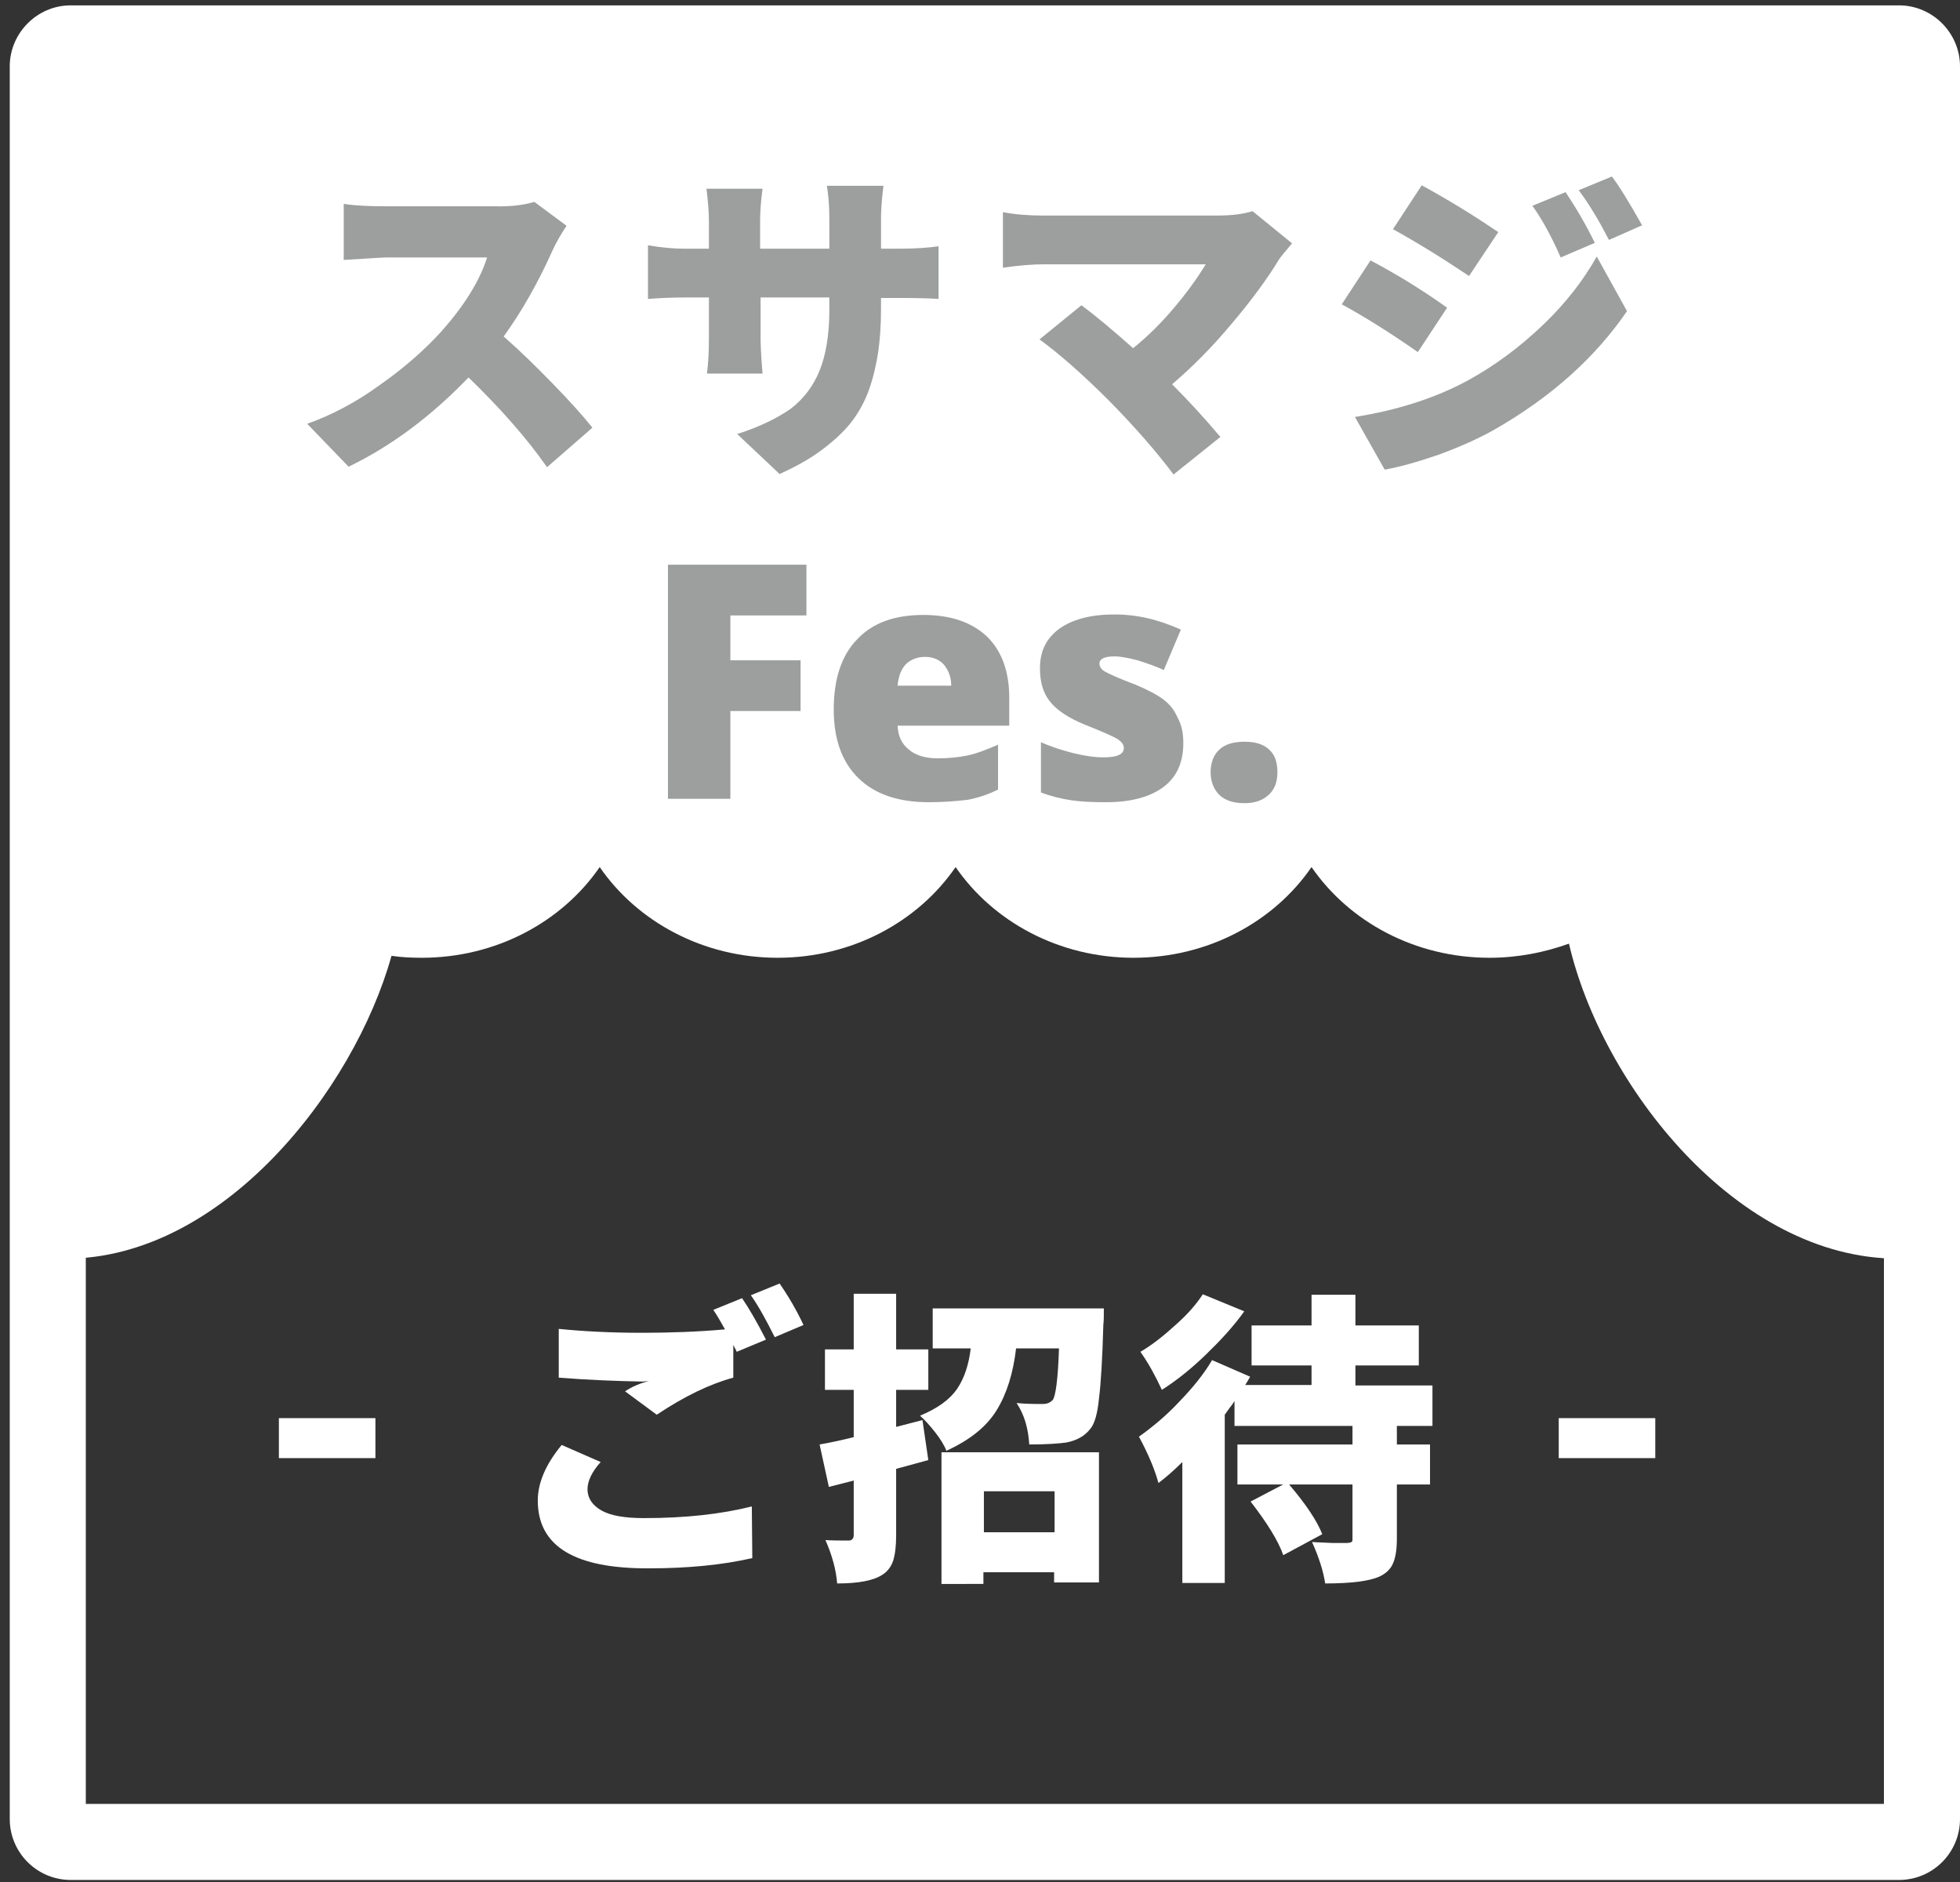
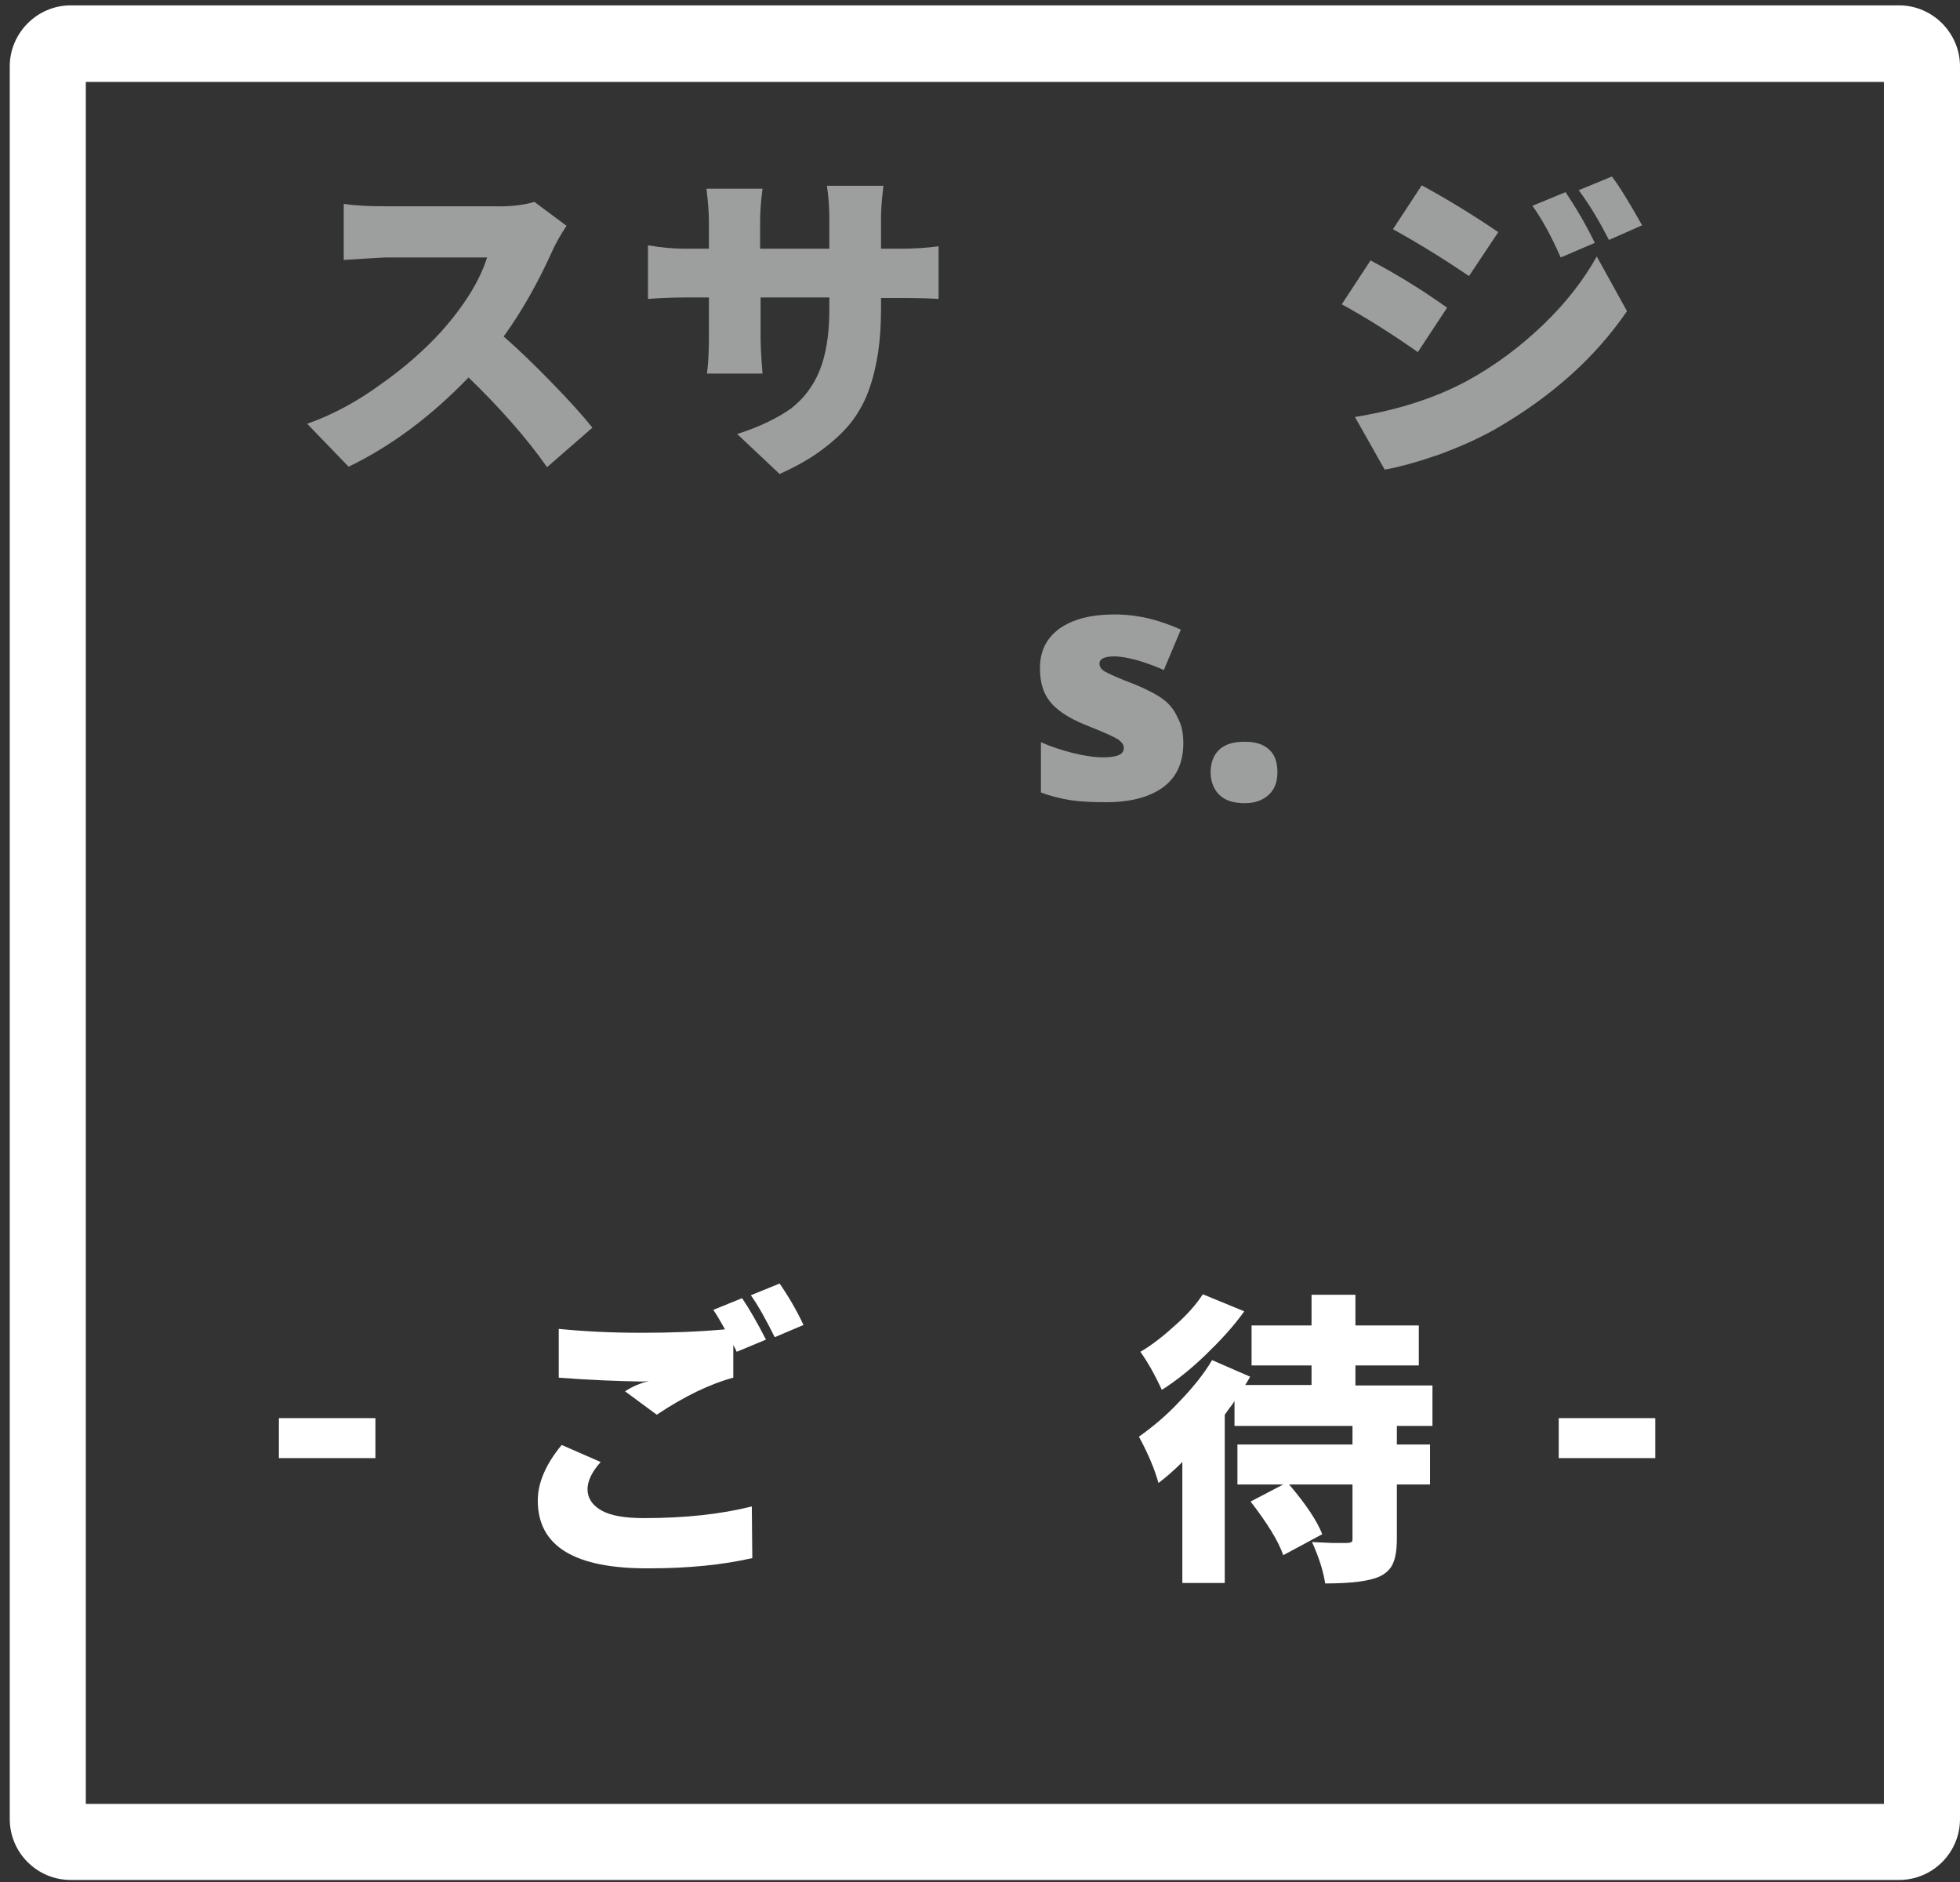
<svg xmlns="http://www.w3.org/2000/svg" version="1.1" id="レイヤー_1" x="0px" y="0px" width="402px" height="386px" viewBox="0 0 402 386" style="enable-background:new 0 0 402 386;" xml:space="preserve">
  <rect x="0" y="0" width="402" height="386" fill="#333333" stroke="none" />
  <style type="text/css">
	.st0{fill:#FFFFFF;}
	.st1{fill:#9D9E9E;}
</style>
  <g>
    <path class="st0" d="M386.4,16.8v353.1H17.6V16.8H386.4 M389.5,1.1h-375C7.6,1.1,2,6.8,2,13.6V373c0,6.9,5.6,12.5,12.5,12.5h375   c6.9,0,12.5-5.6,12.5-12.5V13.6C402,6.8,396.4,1.1,389.5,1.1z" />
-     <path class="st0" d="M7.8,10.5v247.4c1.9,0.1,3.8,0.2,5.7,0.2c32.1,0,59.1-34.5,66.8-62.1c2,0.3,4.1,0.4,6.2,0.4   c15.3,0,28.8-7.4,36.5-18.6c7.7,11.2,21.2,18.6,36.5,18.6s28.8-7.4,36.5-18.6c7.7,11.2,21.2,18.6,36.5,18.6   c15.3,0,28.8-7.4,36.5-18.6c7.7,11.2,21.2,18.6,36.5,18.6c5.8,0,11.3-1.1,16.3-2.9c6.7,28.9,34.4,64.6,67.5,64.6   c1.9,0,3.8-0.1,5.7-0.2V10.5H7.8z" />
    <path class="st1" d="M109.6,41.4l6.6,4.9c-1.2,1.8-2.1,3.4-2.8,4.9c-3,6.7-6.4,12.7-10.1,17.8c3.1,2.7,6.4,5.9,10,9.6   c3.6,3.7,6.3,6.7,8.2,9.1l-9.3,8.1c-4.2-6-9.6-12.1-16.1-18.4c-7.7,8-15.9,14.1-24.6,18.3l-8.5-8.8c5.1-1.8,10.2-4.5,15.1-8.1   c5-3.5,9.1-7.2,12.4-10.8c4.7-5.3,7.9-10.4,9.4-15.2H79.1c-0.7,0-3.5,0.2-8.6,0.5V41.8c2.5,0.4,5.4,0.5,8.6,0.5h22.4   C104.9,42.4,107.6,42,109.6,41.4z" />
    <path class="st1" d="M180.8,51h3.6c3.3,0,6-0.2,8.1-0.5v10.8c-1.3-0.1-4-0.2-8.1-0.2h-3.7v2.2c0,3.3-0.2,6.3-0.6,9   c-0.4,2.6-1,5.2-1.9,7.7c-0.9,2.5-2.2,4.8-3.7,6.7c-1.6,2-3.6,3.8-6,5.6c-2.4,1.8-5.3,3.4-8.6,4.9l-8.7-8.2c4.7-1.5,8.3-3.3,11-5.2   c2.6-2,4.6-4.6,5.9-7.8c1.3-3.2,2-7.4,2-12.4V61H156v8.1c0,1.6,0.1,4.1,0.4,7.5H145c0.3-2.3,0.4-4.8,0.4-7.5V61h-4.9   c-2.5,0-5,0.1-7.6,0.3v-11c2.9,0.5,5.4,0.7,7.6,0.7h4.9v-5.6c0-1.9-0.2-4.2-0.5-6.7h11.5c-0.4,2.9-0.5,5.2-0.5,6.8V51h14.2v-6.3   c0-2.4-0.2-4.7-0.5-6.6h11.6c-0.4,3.1-0.5,5.4-0.5,6.6V51z" />
-     <path class="st1" d="M256.9,43.3l8.1,6.6c-1.6,1.9-2.5,3-2.6,3.2c-2.5,4.1-5.8,8.6-9.8,13.3c-4,4.8-8.1,8.9-12.2,12.4   c3.4,3.4,6.7,7,9.9,10.8l-9.6,7.7c-3.6-4.8-8-9.8-13.1-15c-5.6-5.6-10.4-9.8-14.4-12.7l8.6-7c3.5,2.6,7,5.6,10.6,8.8   c3.1-2.5,5.9-5.3,8.5-8.4c2.6-3.1,4.7-6,6.4-8.8h-33.3c-2.1,0-4.9,0.2-8.3,0.7V43.5c2.6,0.5,5.3,0.7,8.3,0.7h35.7   C252.6,44.2,255,43.9,256.9,43.3z" />
    <path class="st1" d="M275.2,62.4l5.9-9c5.1,2.7,10.4,5.9,15.7,9.7l-6,9.1C284.8,68,279.6,64.8,275.2,62.4z M284,96.3l-6.1-10.8   c8.8-1.4,16.5-3.9,23-7.4c5.7-3.1,10.9-7,15.6-11.5c4.7-4.5,8.3-9.2,11-14l6.2,11.2c-6.5,9.5-15.5,17.6-27.2,24.3   c-3.4,1.9-7.2,3.6-11.6,5.2C290.5,94.8,286.9,95.8,284,96.3z M285.7,47l5.9-9c5.5,3,10.7,6.2,15.7,9.6l-6,9   C295.8,52.9,290.6,49.7,285.7,47z M314.3,42.2l6.8-2.8c2.2,3.3,4.2,6.7,6,10.4l-7,3C318.1,48.2,316.1,44.7,314.3,42.2z M323.8,39   l6.8-2.8c1.4,1.8,3.5,5.2,6.2,10l-6.8,3C328.1,45.5,326.1,42.1,323.8,39z" />
-     <polygon class="st1" points="149.8,163.8 137,163.8 137,115.8 165.4,115.8 165.4,126.2 149.8,126.2 149.8,135.4 164.2,135.4    164.2,145.8 149.8,145.8  " />
-     <path class="st1" d="M190.5,164.5c-6.2,0-11-1.6-14.4-4.9c-3.4-3.3-5.1-8-5.1-14.1c0-6.3,1.6-11.1,4.8-14.4c3.2-3.4,7.7-5,13.6-5   c5.6,0,9.9,1.5,13,4.4c3,2.9,4.6,7.1,4.6,12.6v5.7h-22.9c0.1,2.1,0.8,3.7,2.3,4.9c1.4,1.2,3.4,1.8,5.9,1.8c2.3,0,4.3-0.2,6.2-0.6   c1.9-0.4,3.9-1.2,6.2-2.2v9.2c-2,1-4.1,1.7-6.2,2.1C196,164.3,193.4,164.5,190.5,164.5z M189.7,134.7c-1.5,0-2.8,0.5-3.8,1.4   c-1,1-1.6,2.4-1.8,4.5h11c0-1.8-0.6-3.2-1.5-4.3C192.6,135.2,191.3,134.7,189.7,134.7z" />
    <path class="st1" d="M242.7,152.4c0,4-1.4,7-4.1,9c-2.7,2-6.6,3.1-11.7,3.1c-2.8,0-5.2-0.1-7.2-0.4c-2-0.3-4.1-0.8-6.2-1.6v-10.3   c2,0.9,4.2,1.6,6.5,2.2c2.4,0.6,4.5,0.9,6.3,0.9c2.8,0,4.2-0.6,4.2-1.9c0-0.7-0.4-1.2-1.2-1.8c-0.8-0.5-3-1.5-6.8-3   c-3.4-1.4-5.8-3-7.2-4.8c-1.4-1.8-2-4-2-6.8c0-3.5,1.3-6.1,4-8.1c2.7-1.9,6.4-2.9,11.3-2.9c2.4,0,4.8,0.3,6.9,0.8   c2.2,0.5,4.4,1.3,6.7,2.3l-3.5,8.3c-1.7-0.8-3.5-1.4-5.4-2c-1.9-0.5-3.5-0.8-4.7-0.8c-2.1,0-3.1,0.5-3.1,1.5c0,0.6,0.4,1.2,1.1,1.6   c0.7,0.4,2.8,1.4,6.3,2.7c2.6,1.1,4.5,2.1,5.8,3.1c1.3,1,2.2,2.2,2.8,3.6C242.4,148.7,242.7,150.4,242.7,152.4z" />
    <path class="st1" d="M248.3,158.4c0-2,0.6-3.6,1.8-4.7c1.2-1.1,2.9-1.6,5.2-1.6c2.2,0,3.8,0.5,5,1.6c1.2,1.1,1.7,2.6,1.7,4.7   c0,2-0.6,3.5-1.8,4.6c-1.2,1.1-2.8,1.7-4.9,1.7c-2.2,0-3.9-0.5-5.1-1.6S248.3,160.3,248.3,158.4z" />
    <rect x="57.2" y="290.8" class="st0" width="19.8" height="8.2" />
    <path class="st0" d="M110.3,307.7c0-3.6,1.6-7.4,4.9-11.4l8,3.5c-1.8,2-2.7,3.9-2.7,5.6s0.9,3.2,2.8,4.3c1.9,1.1,4.8,1.6,8.8,1.6   c8.4,0,15.8-0.8,22.1-2.4l0.1,10.6c-6.1,1.4-13.2,2.1-21.1,2.1C117.9,321.7,110.3,317.1,110.3,307.7z M114.6,282.5v-10   c5,0.5,10.7,0.8,17,0.8c5.8,0,11.5-0.2,17.1-0.7c-0.9-1.6-1.7-3-2.4-4l5.9-2.4c1.5,2.2,3.1,5,4.9,8.5l-6,2.5   c-0.2-0.5-0.5-1-0.7-1.4v6.7c-4.8,1.3-10,3.8-15.7,7.6l-6.5-4.8c1.5-1,3.2-1.7,4.9-2.1l-1.3,0.1C126.6,283.2,120.9,283,114.6,282.5   z M154,265.6l5.9-2.4c1.8,2.6,3.5,5.5,4.9,8.5l-5.9,2.5C157.1,270.6,155.5,267.7,154,265.6z" />
-     <path class="st0" d="M189.2,291.2l1.2,8.2l-6.6,1.8v13.6c0,2.2-0.2,3.9-0.6,5.2c-0.4,1.2-1.1,2.2-2.2,2.9c-1.8,1.2-4.9,1.8-9.3,1.8   c-0.2-2.7-1-5.7-2.4-8.9c1.3,0.1,2.9,0.1,4.8,0.1c0.6,0,1-0.4,1-1.1v-11.2l-5.1,1.3l-1.9-8.7c2.3-0.4,4.6-0.9,7-1.5V285h-5.9v-8.3   h5.9v-11.4h8.7v11.4h6.6v8.3h-6.6v7.6L189.2,291.2z M191.6,268.3h34.8c0,1.5,0,2.6-0.1,3.3c-0.2,7-0.5,12.1-0.9,15.2   c-0.3,3.1-0.9,5.1-1.7,6.1c-1.2,1.6-2.9,2.5-5,2.9c-1.4,0.2-3.9,0.4-7.6,0.4c-0.2-3.3-1-6.1-2.6-8.5c2,0.2,3.8,0.2,5.4,0.2   c0.9,0,1.5-0.3,2-0.8c0.6-0.7,1.1-4.3,1.3-10.6h-8.8c-0.6,5.1-1.9,9.3-4,12.7c-2.1,3.4-5.5,6.1-10.3,8.3c-0.4-1.1-1.2-2.4-2.3-3.8   c-1.1-1.4-2.1-2.5-3.1-3.4c3.6-1.5,6.1-3.3,7.6-5.5c1.5-2.2,2.4-5,2.8-8.3h-7.8V268.3z M193.1,324.7v-26.9h32.3v26.7h-9.2v-2.1   h-14.5v2.4H193.1z M216.3,305.8h-14.5v8.4h14.5V305.8z" />
    <path class="st0" d="M293.8,292.4h-7.3v3.8h6.8v8.2h-6.8v11.2c0,2.2-0.3,3.9-0.8,5c-0.5,1.2-1.5,2.1-2.8,2.7   c-2,0.9-5.7,1.4-11.1,1.4c-0.4-2.6-1.3-5.4-2.7-8.5c1.2,0.1,2.6,0.1,4.2,0.2c1.6,0,2.6,0,2.9,0c0.5,0,0.8-0.1,1-0.2   c0.2-0.1,0.2-0.4,0.2-0.8v-11h-13c3.4,4,5.7,7.4,6.8,10.2l-8,4.3c-1-2.9-3.3-6.6-6.7-11l6.7-3.5h-9.4v-8.2h23.6v-3.8h-24.2v-5.1   c-0.2,0.3-0.5,0.8-1,1.4c-0.5,0.7-0.8,1.1-1,1.4v34.5h-8.7v-24.8c-1.7,1.7-3.3,3.1-4.9,4.3c-0.7-2.6-2-5.8-4-9.5   c2.8-2,5.6-4.3,8.3-7.2c2.7-2.8,5-5.6,6.7-8.5l7.8,3.4c-0.3,0.6-0.7,1.2-1,1.7h13.6V280h-12.3v-8.2h12.3v-6.3h9v6.3H291v8.2H278   v4.1h15.8V292.4z M246.7,265.4l8.5,3.5c-2.2,3.1-4.9,6-7.9,8.9c-3,2.9-6,5.3-9,7.2c-1.3-2.8-2.7-5.4-4.4-7.8   c2.4-1.4,4.8-3.3,7.2-5.5C243.6,269.5,245.4,267.4,246.7,265.4z" />
    <rect x="319.7" y="290.8" class="st0" width="19.8" height="8.2" />
  </g>
</svg>